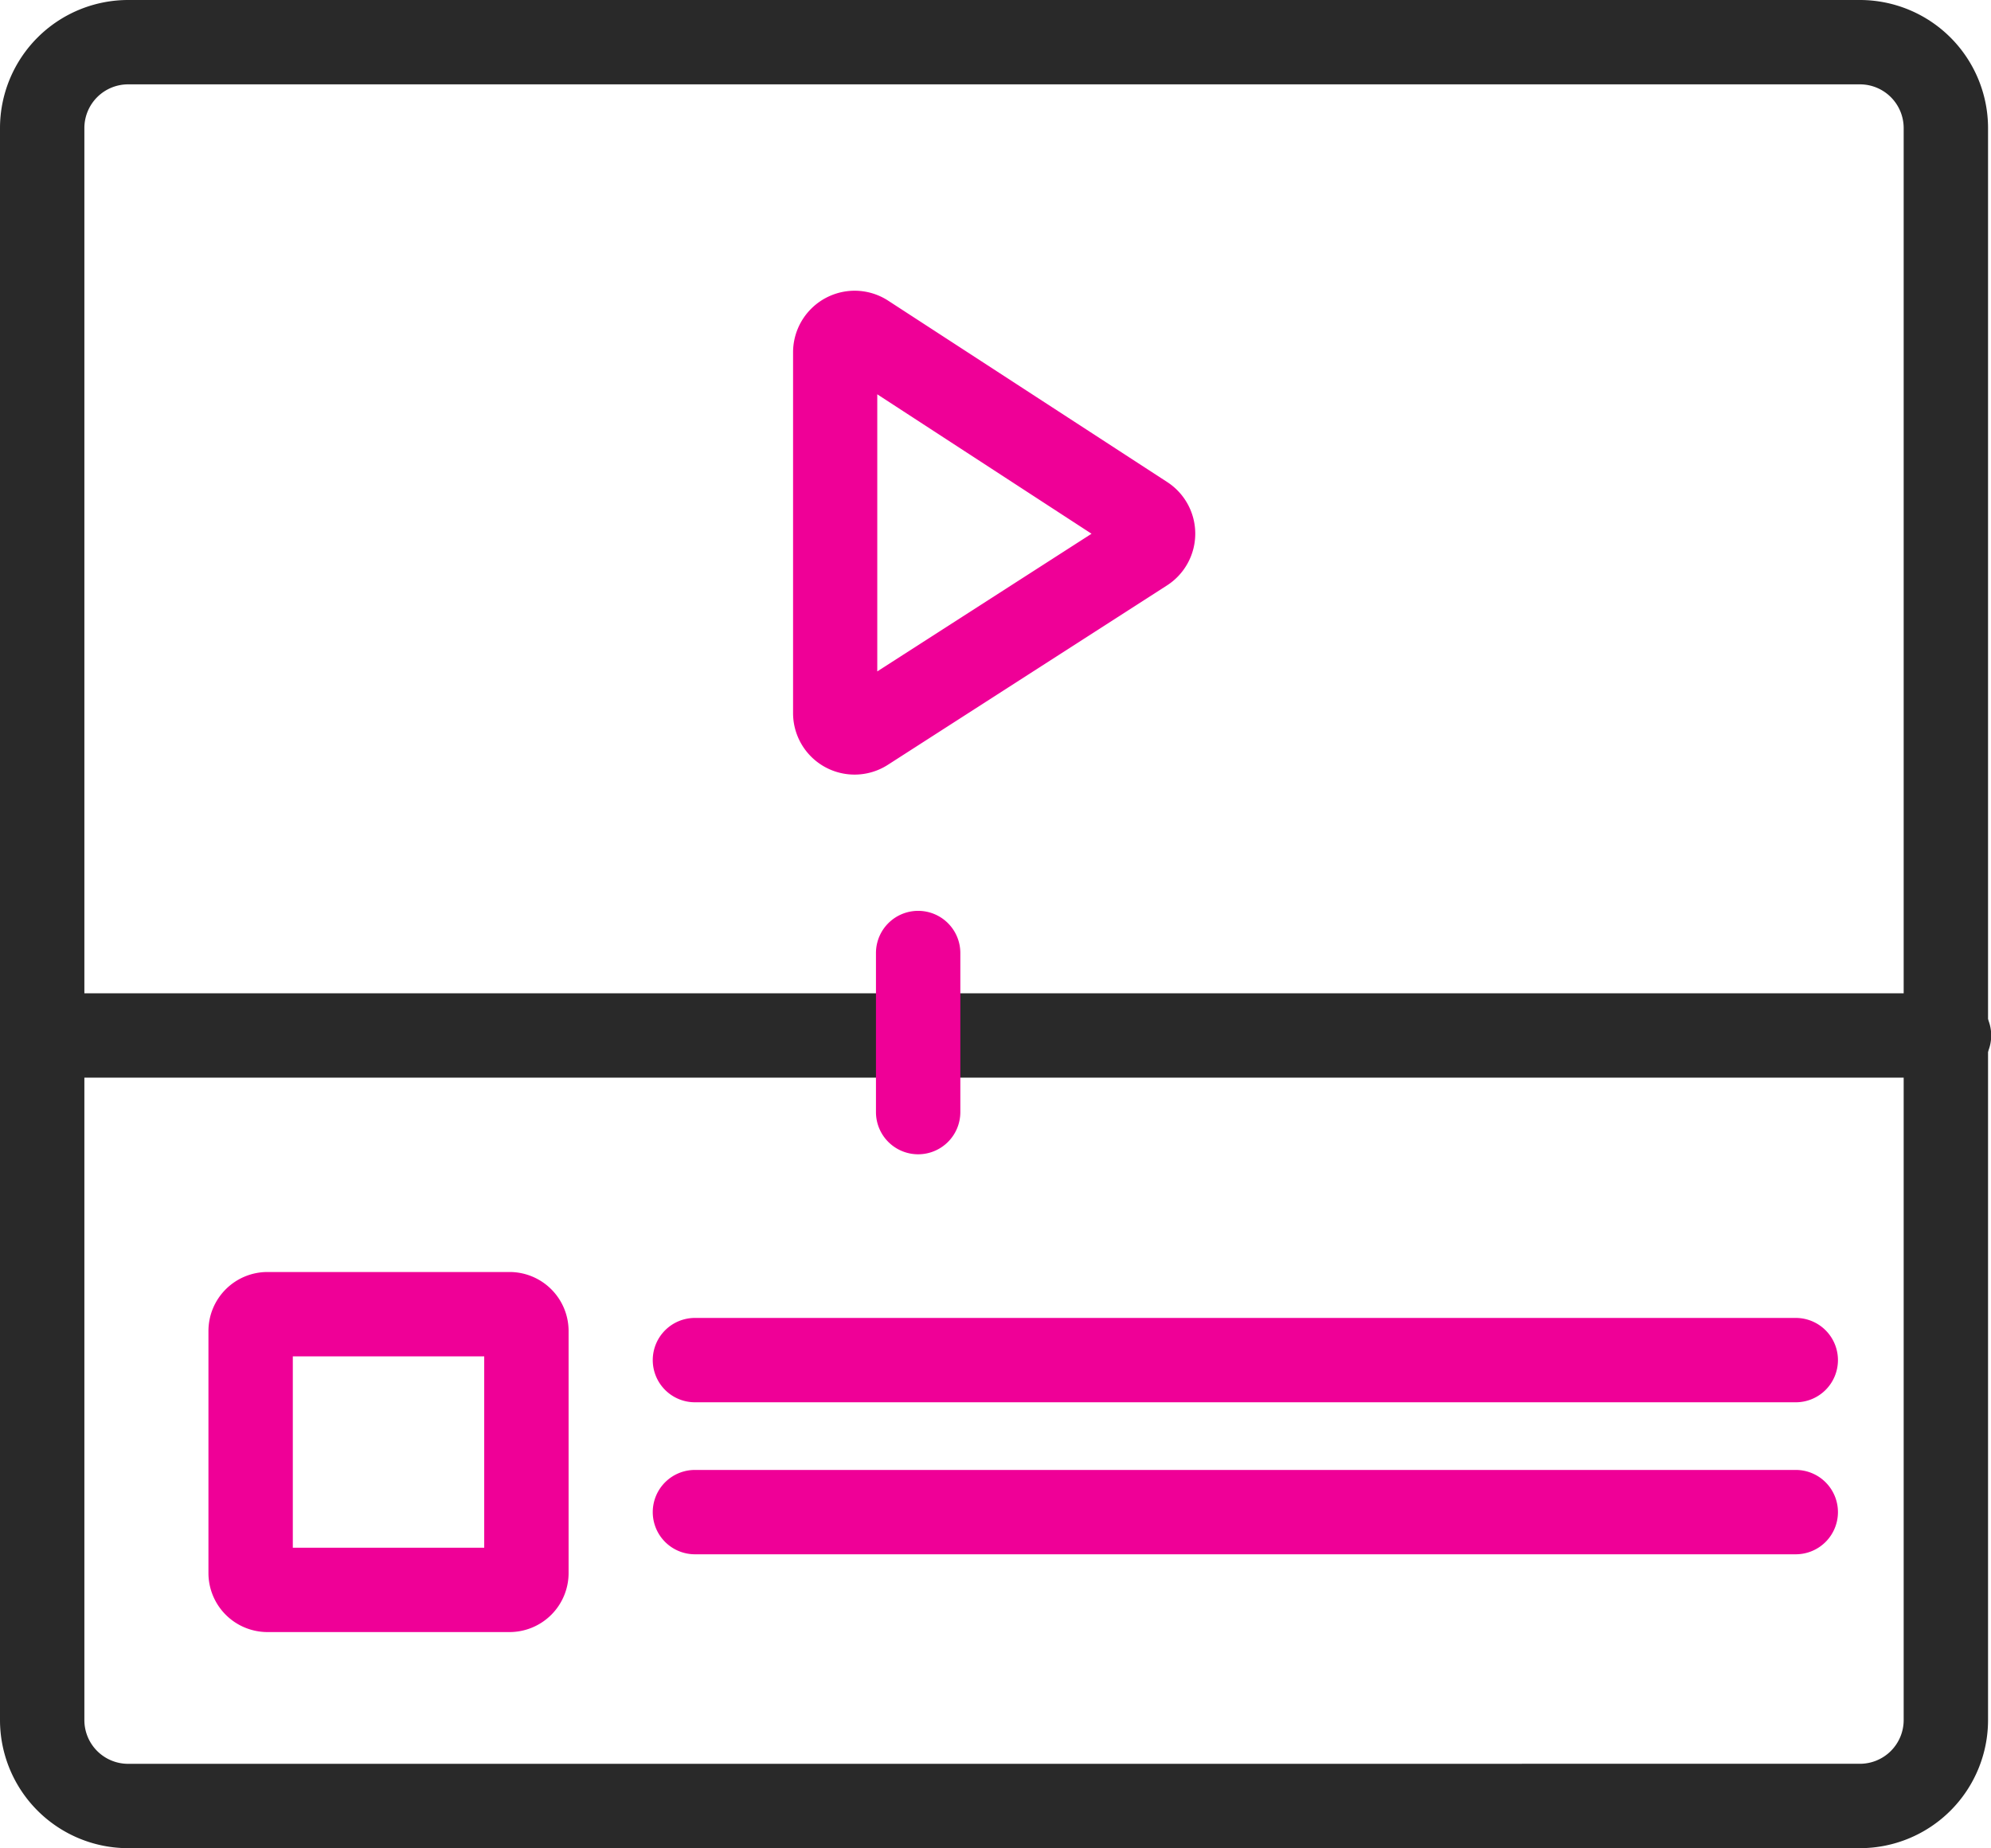
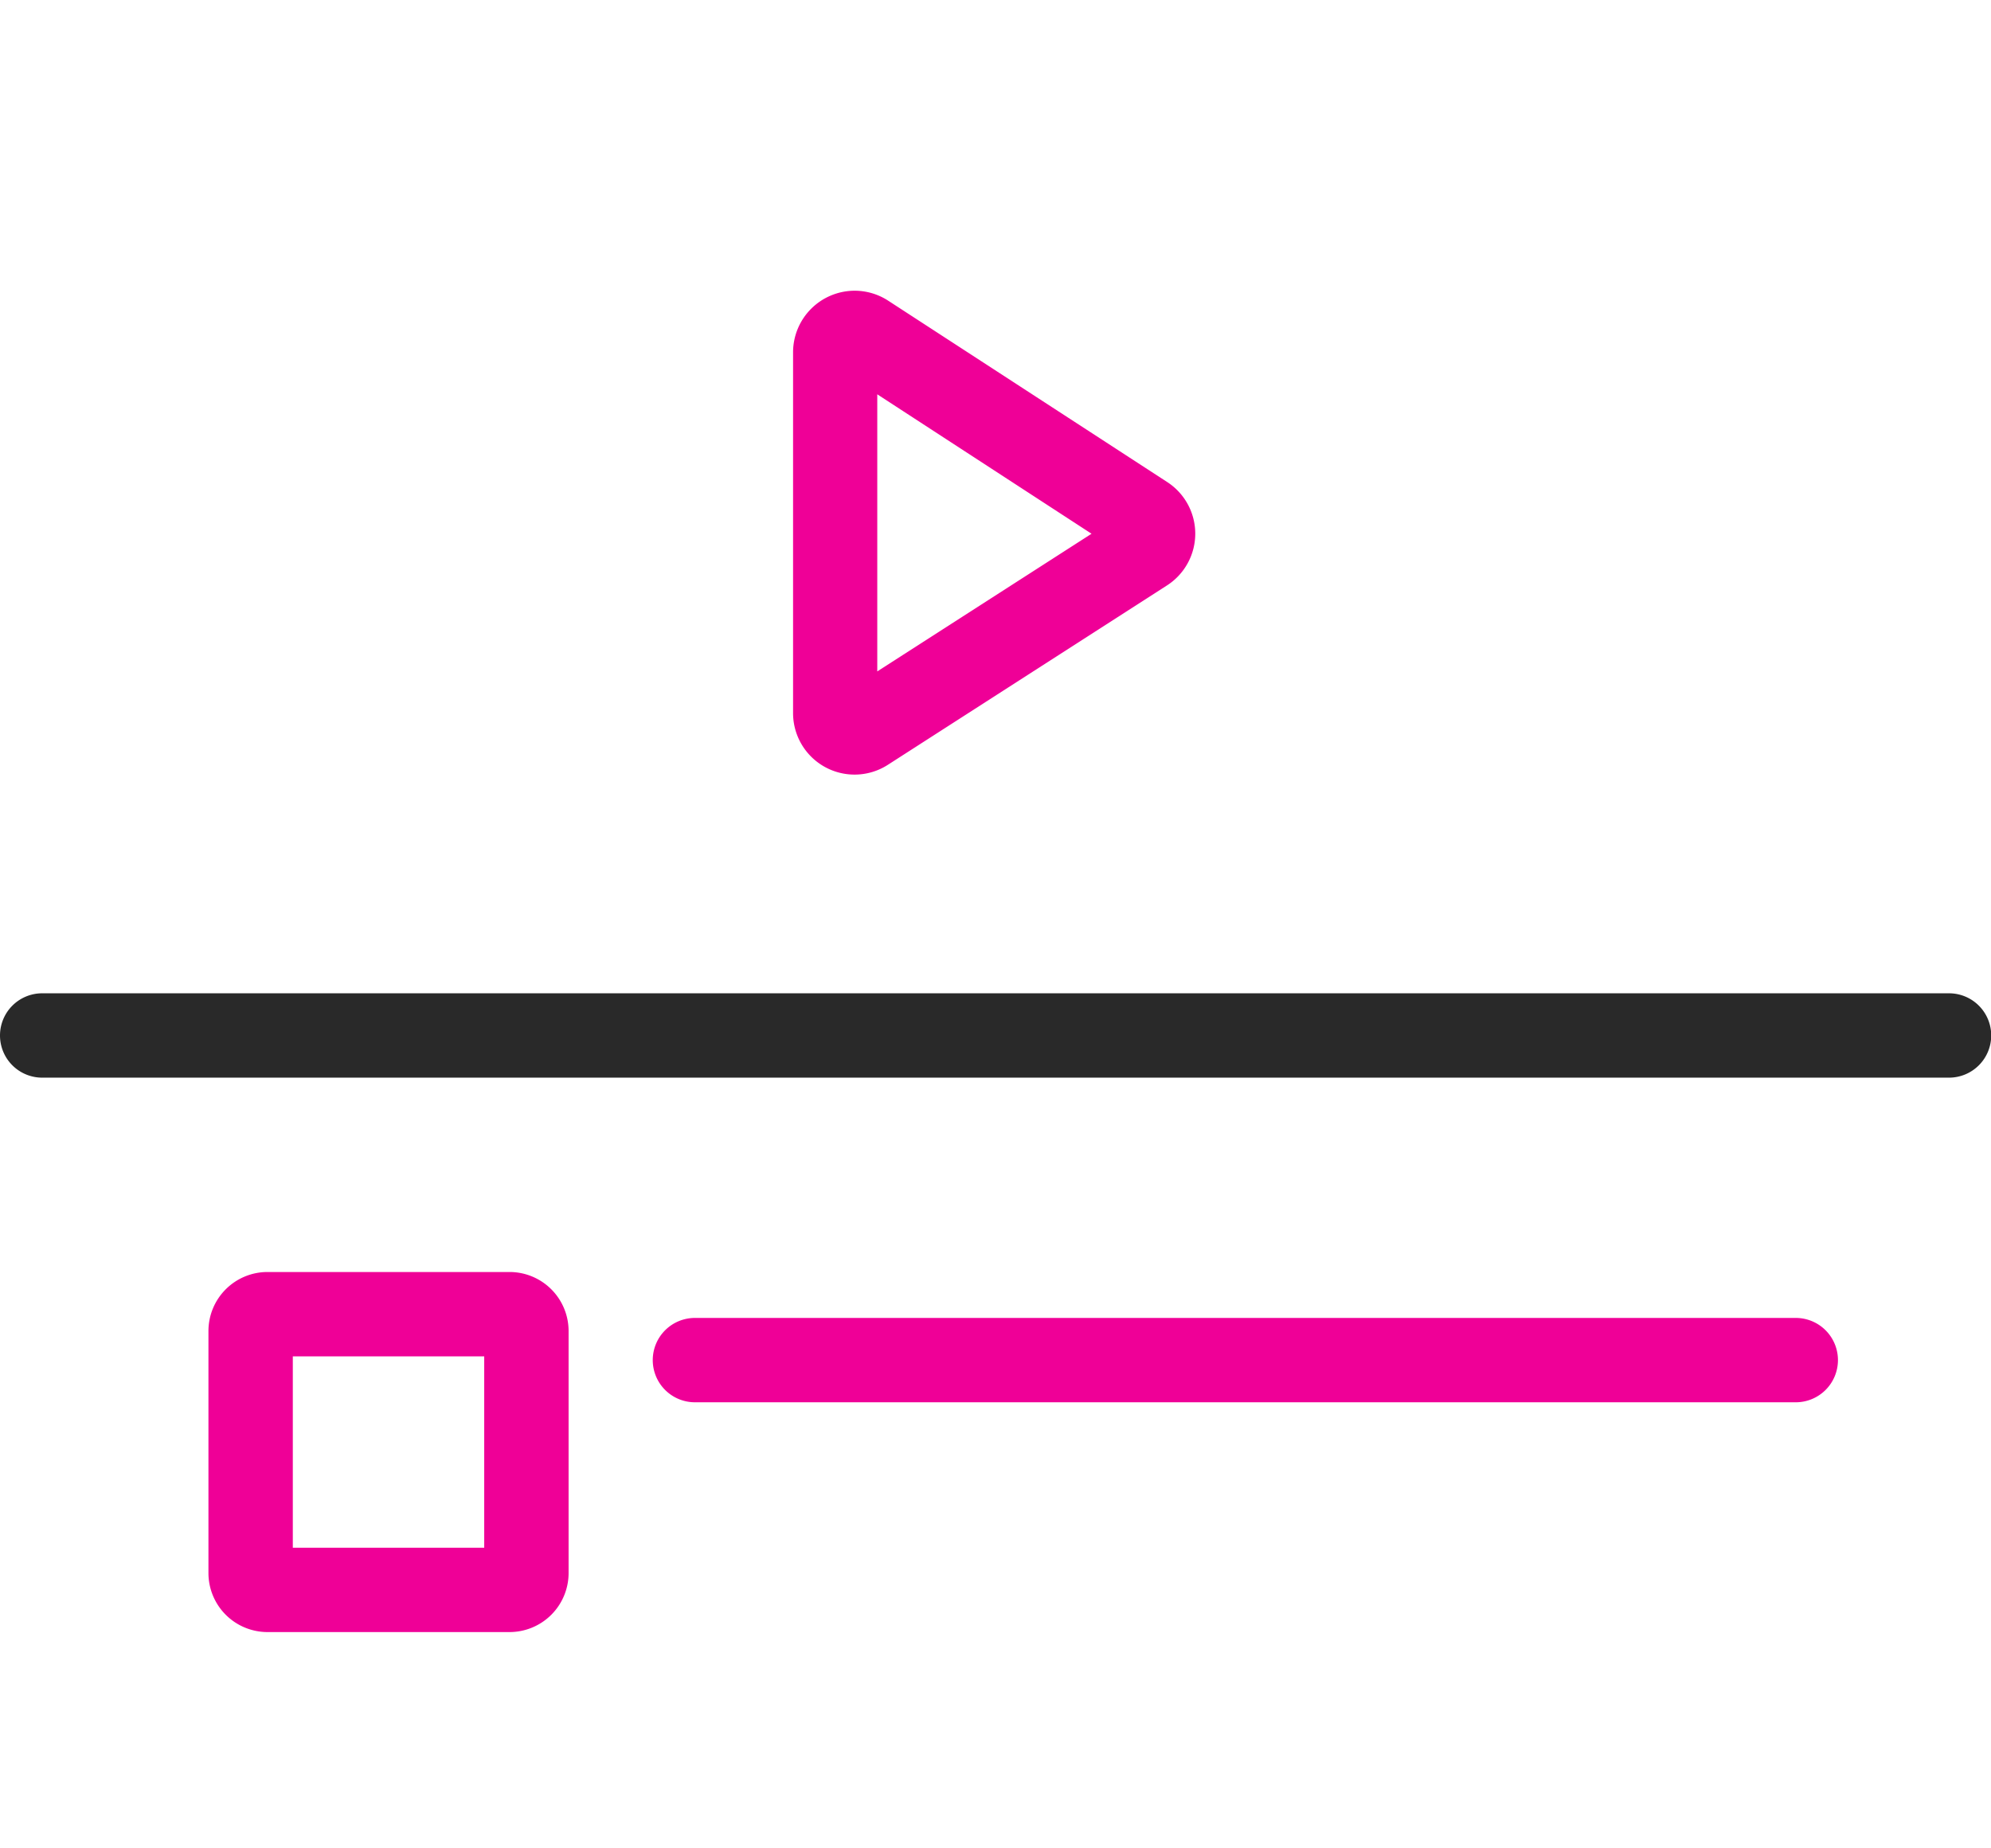
<svg xmlns="http://www.w3.org/2000/svg" width="47.195" height="43.819" viewBox="0 0 47.195 43.819">
  <g transform="translate(-115.377 -1033.934)">
    <g transform="translate(116.377 1034.934)">
-       <path d="M2.036-1H43.089a3.039,3.039,0,0,1,3.036,3.036V39.784a3.039,3.039,0,0,1-3.036,3.036H2.036A3.039,3.039,0,0,1-1,39.784V2.036A3.039,3.039,0,0,1,2.036-1ZM43.089,40.819a1.037,1.037,0,0,0,1.036-1.036V2.036A1.037,1.037,0,0,0,43.089,1H2.036A1.037,1.037,0,0,0,1,2.036V39.784a1.037,1.037,0,0,0,1.036,1.036Z" fill="#292929" />
      <path d="M45.2,1H0A1,1,0,0,1-1,0,1,1,0,0,1,0-1H45.2a1,1,0,0,1,1,1A1,1,0,0,1,45.2,1Z" transform="translate(0 23.551)" fill="#292929" />
      <path d="M136.835,1041.268a1.457,1.457,0,0,1,.8.237l6.614,4.3a1.459,1.459,0,0,1-.006,2.45l-6.616,4.253a1.458,1.458,0,0,1-2.248-1.227v-8.558A1.462,1.462,0,0,1,136.835,1041.268Zm5.619,5.762-5.079-3.306v6.57Z" transform="translate(-117.58 -1035.375)" fill="#ef0097" />
-       <path d="M0,4.772a1,1,0,0,1-1-1V0A1,1,0,0,1,0-1,1,1,0,0,1,1,0V3.772A1,1,0,0,1,0,4.772Z" transform="translate(20.764 21.596)" fill="#ef0097" />
      <path d="M.4-1H6.137A1.4,1.4,0,0,1,7.537.4V6.137a1.4,1.4,0,0,1-1.4,1.4H.4A1.4,1.4,0,0,1-1,6.137V.4A1.4,1.4,0,0,1,.4-1ZM5.537,1H1V5.537H5.537Z" transform="translate(4.941 30.159)" fill="#ef0097" />
-       <path d="M26.094,1H0A1,1,0,0,1-1,0,1,1,0,0,1,0-1H26.094a1,1,0,0,1,1,1A1,1,0,0,1,26.094,1Z" transform="translate(15.473 31.248)" fill="#ef0097" />
-       <path d="M26.094,1H0A1,1,0,0,1-1,0,1,1,0,0,1,0-1H26.094a1,1,0,0,1,1,1A1,1,0,0,1,26.094,1Z" transform="translate(15.473 34.852)" fill="#ef0097" />
+       <path d="M26.094,1H0A1,1,0,0,1-1,0,1,1,0,0,1,0-1H26.094a1,1,0,0,1,1,1A1,1,0,0,1,26.094,1" transform="translate(15.473 31.248)" fill="#ef0097" />
    </g>
  </g>
</svg>